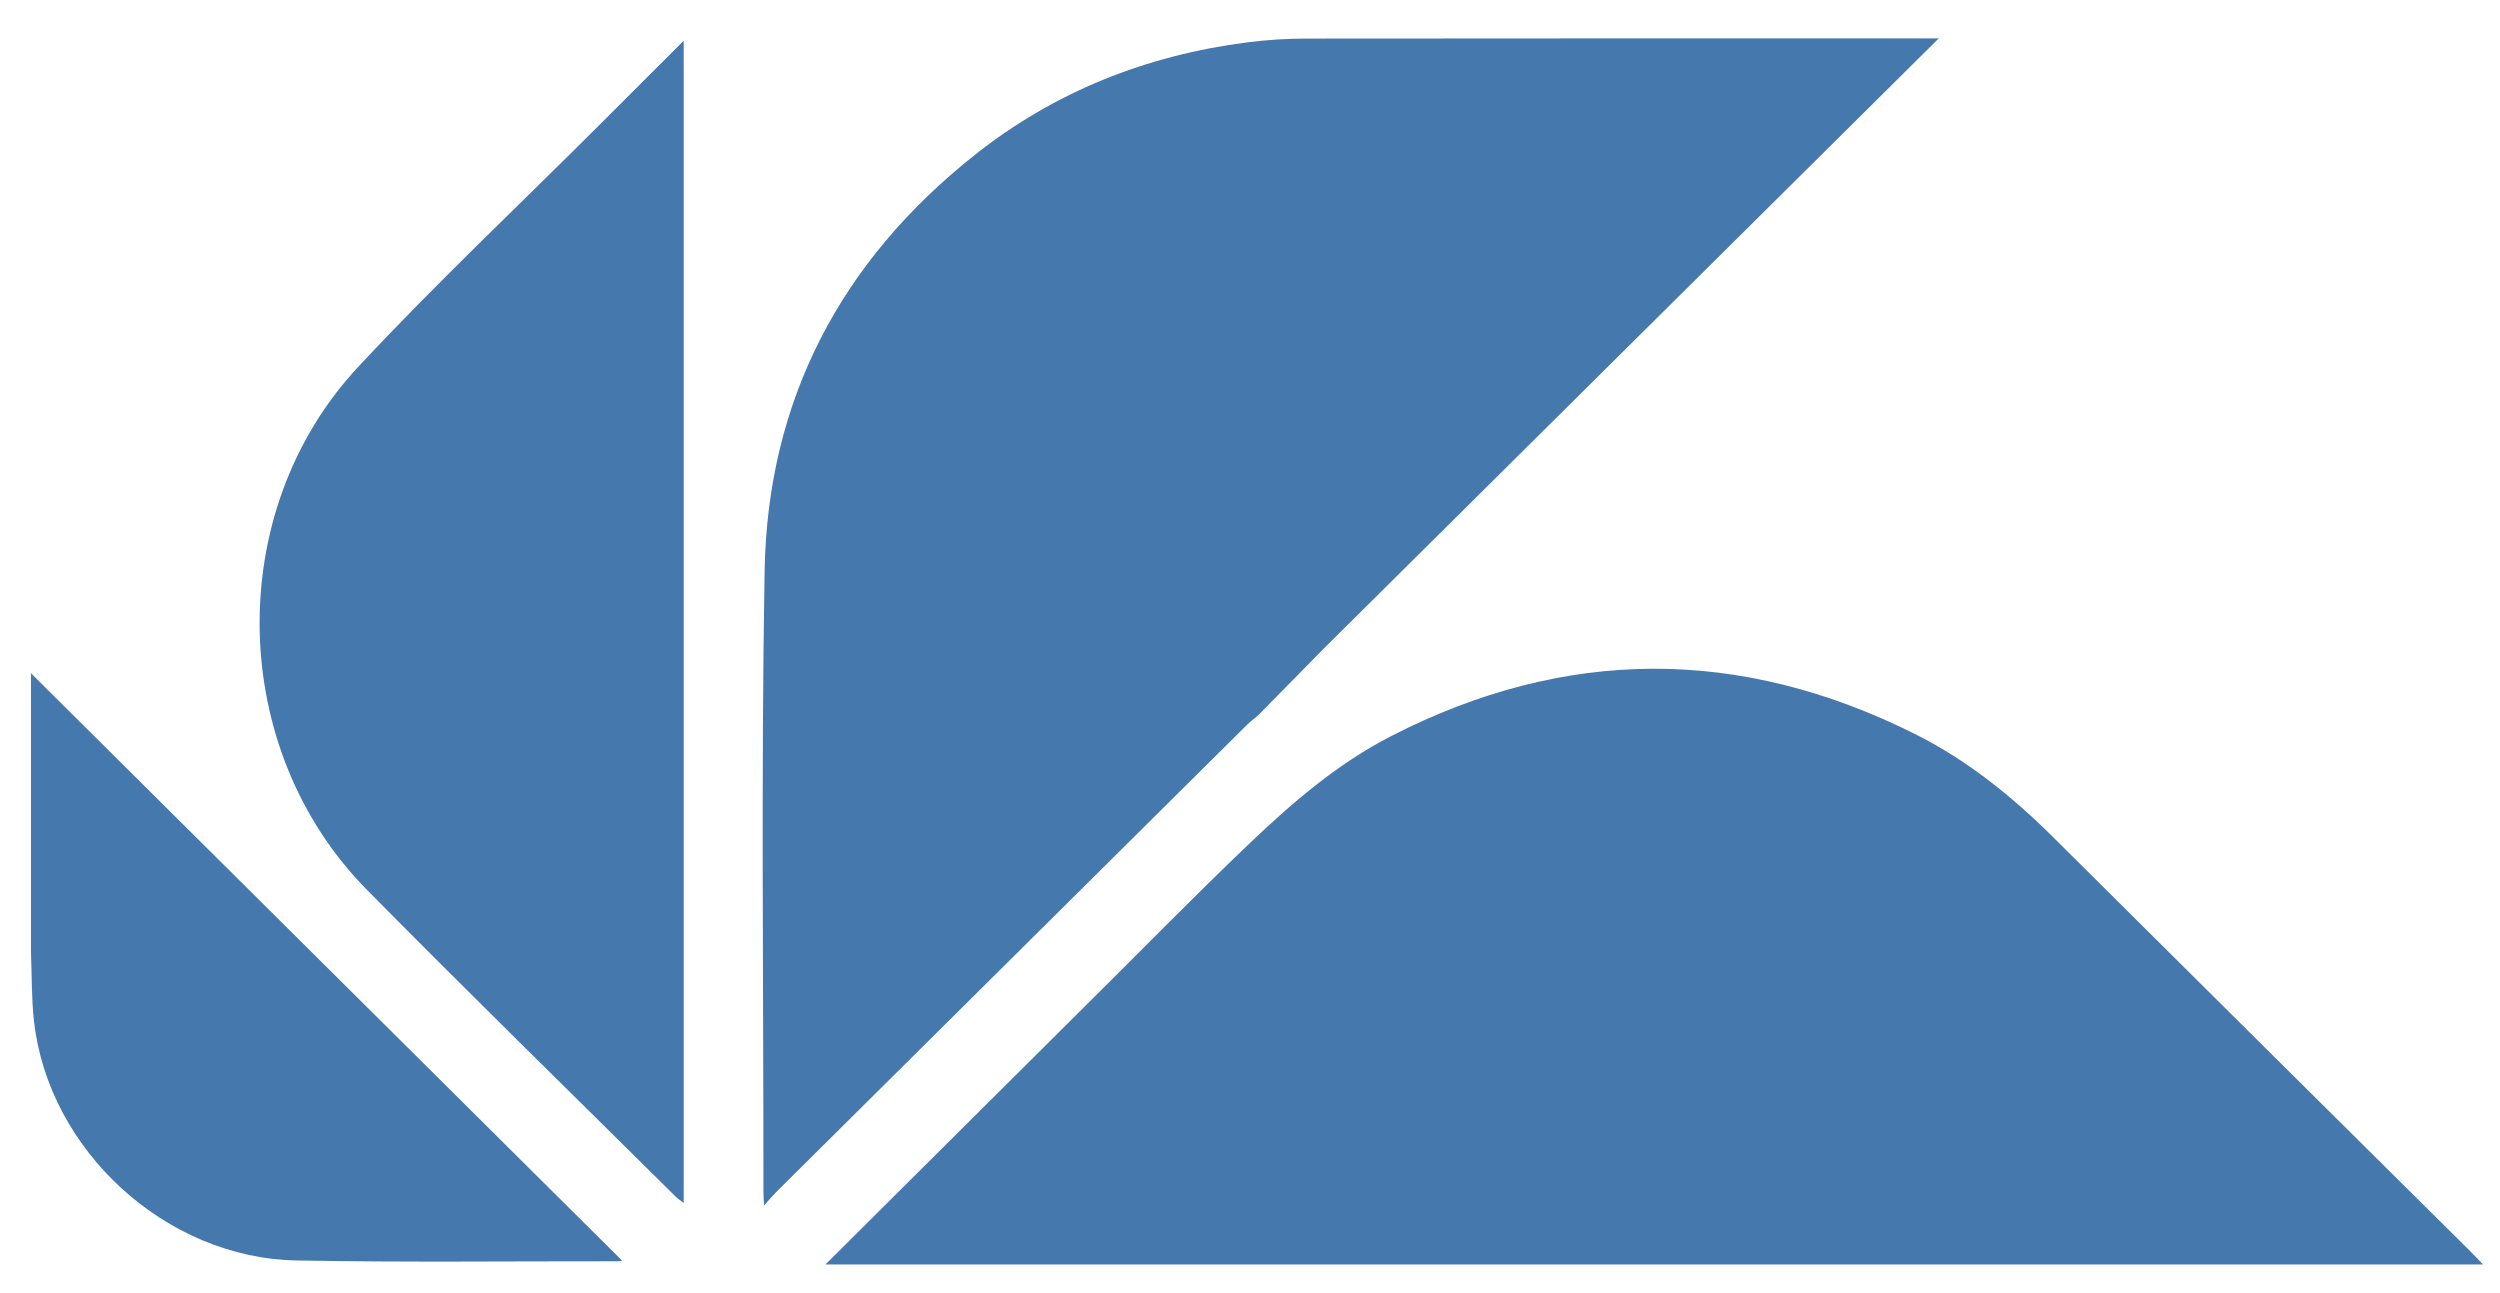
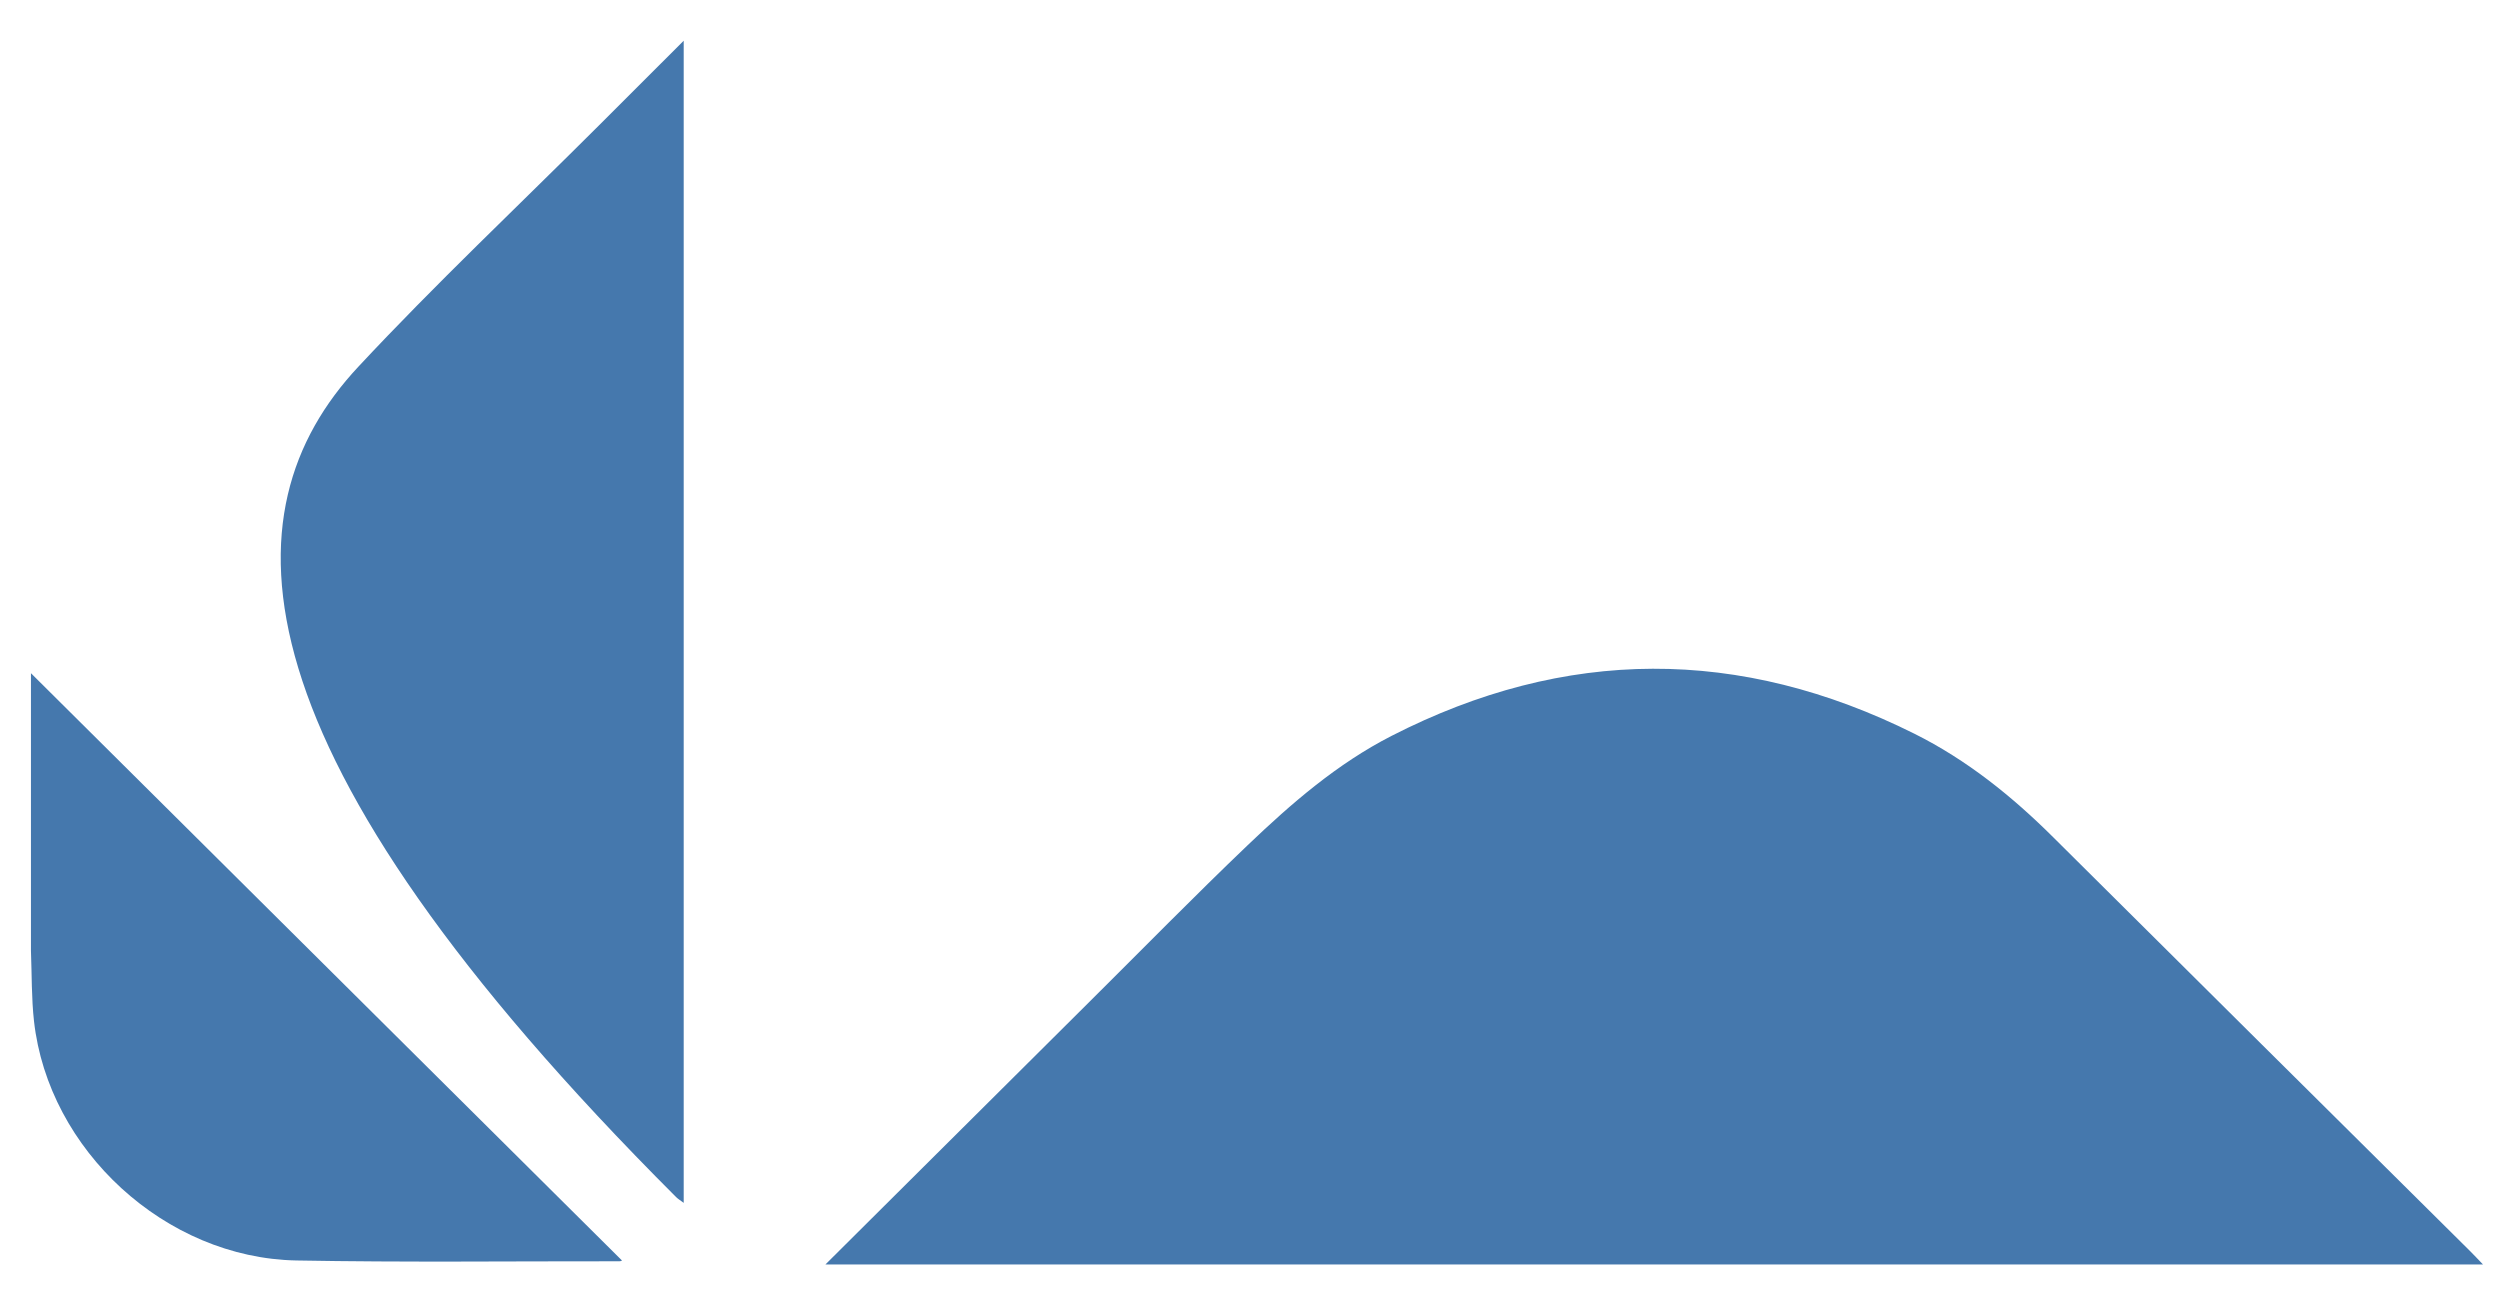
<svg xmlns="http://www.w3.org/2000/svg" width="116" height="60" viewBox="0 0 116 60" fill="none">
  <path d="M50.59 46.444C53.044 44.007 55.429 41.57 57.893 39.216C59.919 37.28 62.038 35.44 64.57 34.144C72.64 30.014 80.73 30.004 88.827 34.044C91.261 35.259 93.353 36.941 95.273 38.852C101.709 45.258 108.16 51.647 114.605 58.044C114.788 58.225 114.963 58.414 115.211 58.672C89.542 58.672 63.969 58.672 38.299 58.672C42.426 54.566 46.49 50.523 50.59 46.444Z" fill="#4578AD" />
-   <path d="M61.402 30.114C60.389 31.144 59.415 32.141 58.434 33.131C58.253 33.314 58.034 33.459 57.851 33.641C50.574 40.859 43.299 48.08 36.025 55.301C35.863 55.462 35.719 55.639 35.453 55.934C35.435 55.6 35.423 55.468 35.423 55.337C35.428 45.718 35.312 36.098 35.478 26.482C35.615 18.578 39.003 12.125 45.23 7.189C48.936 4.251 53.197 2.563 57.893 1.963C58.792 1.848 59.705 1.791 60.611 1.79C70.133 1.778 79.656 1.783 89.177 1.783C89.382 1.783 89.587 1.783 89.956 1.783C80.373 11.291 70.906 20.685 61.402 30.114Z" fill="#4578AD" />
-   <path d="M31.724 45.676C31.724 49.07 31.724 52.393 31.724 55.813C31.567 55.695 31.459 55.632 31.373 55.546C26.584 50.795 21.756 46.081 17.019 41.28C10.569 34.743 10.348 23.748 16.622 17.021C20.211 13.172 24.051 9.554 27.778 5.832C29.042 4.569 30.305 3.306 31.724 1.889C31.724 16.584 31.724 31.095 31.724 45.676Z" fill="#4578AD" />
+   <path d="M31.724 45.676C31.724 49.07 31.724 52.393 31.724 55.813C31.567 55.695 31.459 55.632 31.373 55.546C10.569 34.743 10.348 23.748 16.622 17.021C20.211 13.172 24.051 9.554 27.778 5.832C29.042 4.569 30.305 3.306 31.724 1.889C31.724 16.584 31.724 31.095 31.724 45.676Z" fill="#4578AD" />
  <path d="M1.436 44.109C1.436 39.775 1.436 35.514 1.436 31.237C10.607 40.35 19.735 49.421 28.861 58.488C28.866 58.486 28.807 58.523 28.747 58.523C23.749 58.518 18.75 58.578 13.754 58.486C7.678 58.373 2.242 53.366 1.577 47.376C1.459 46.318 1.479 45.245 1.436 44.109Z" fill="#4578AD" />
</svg>